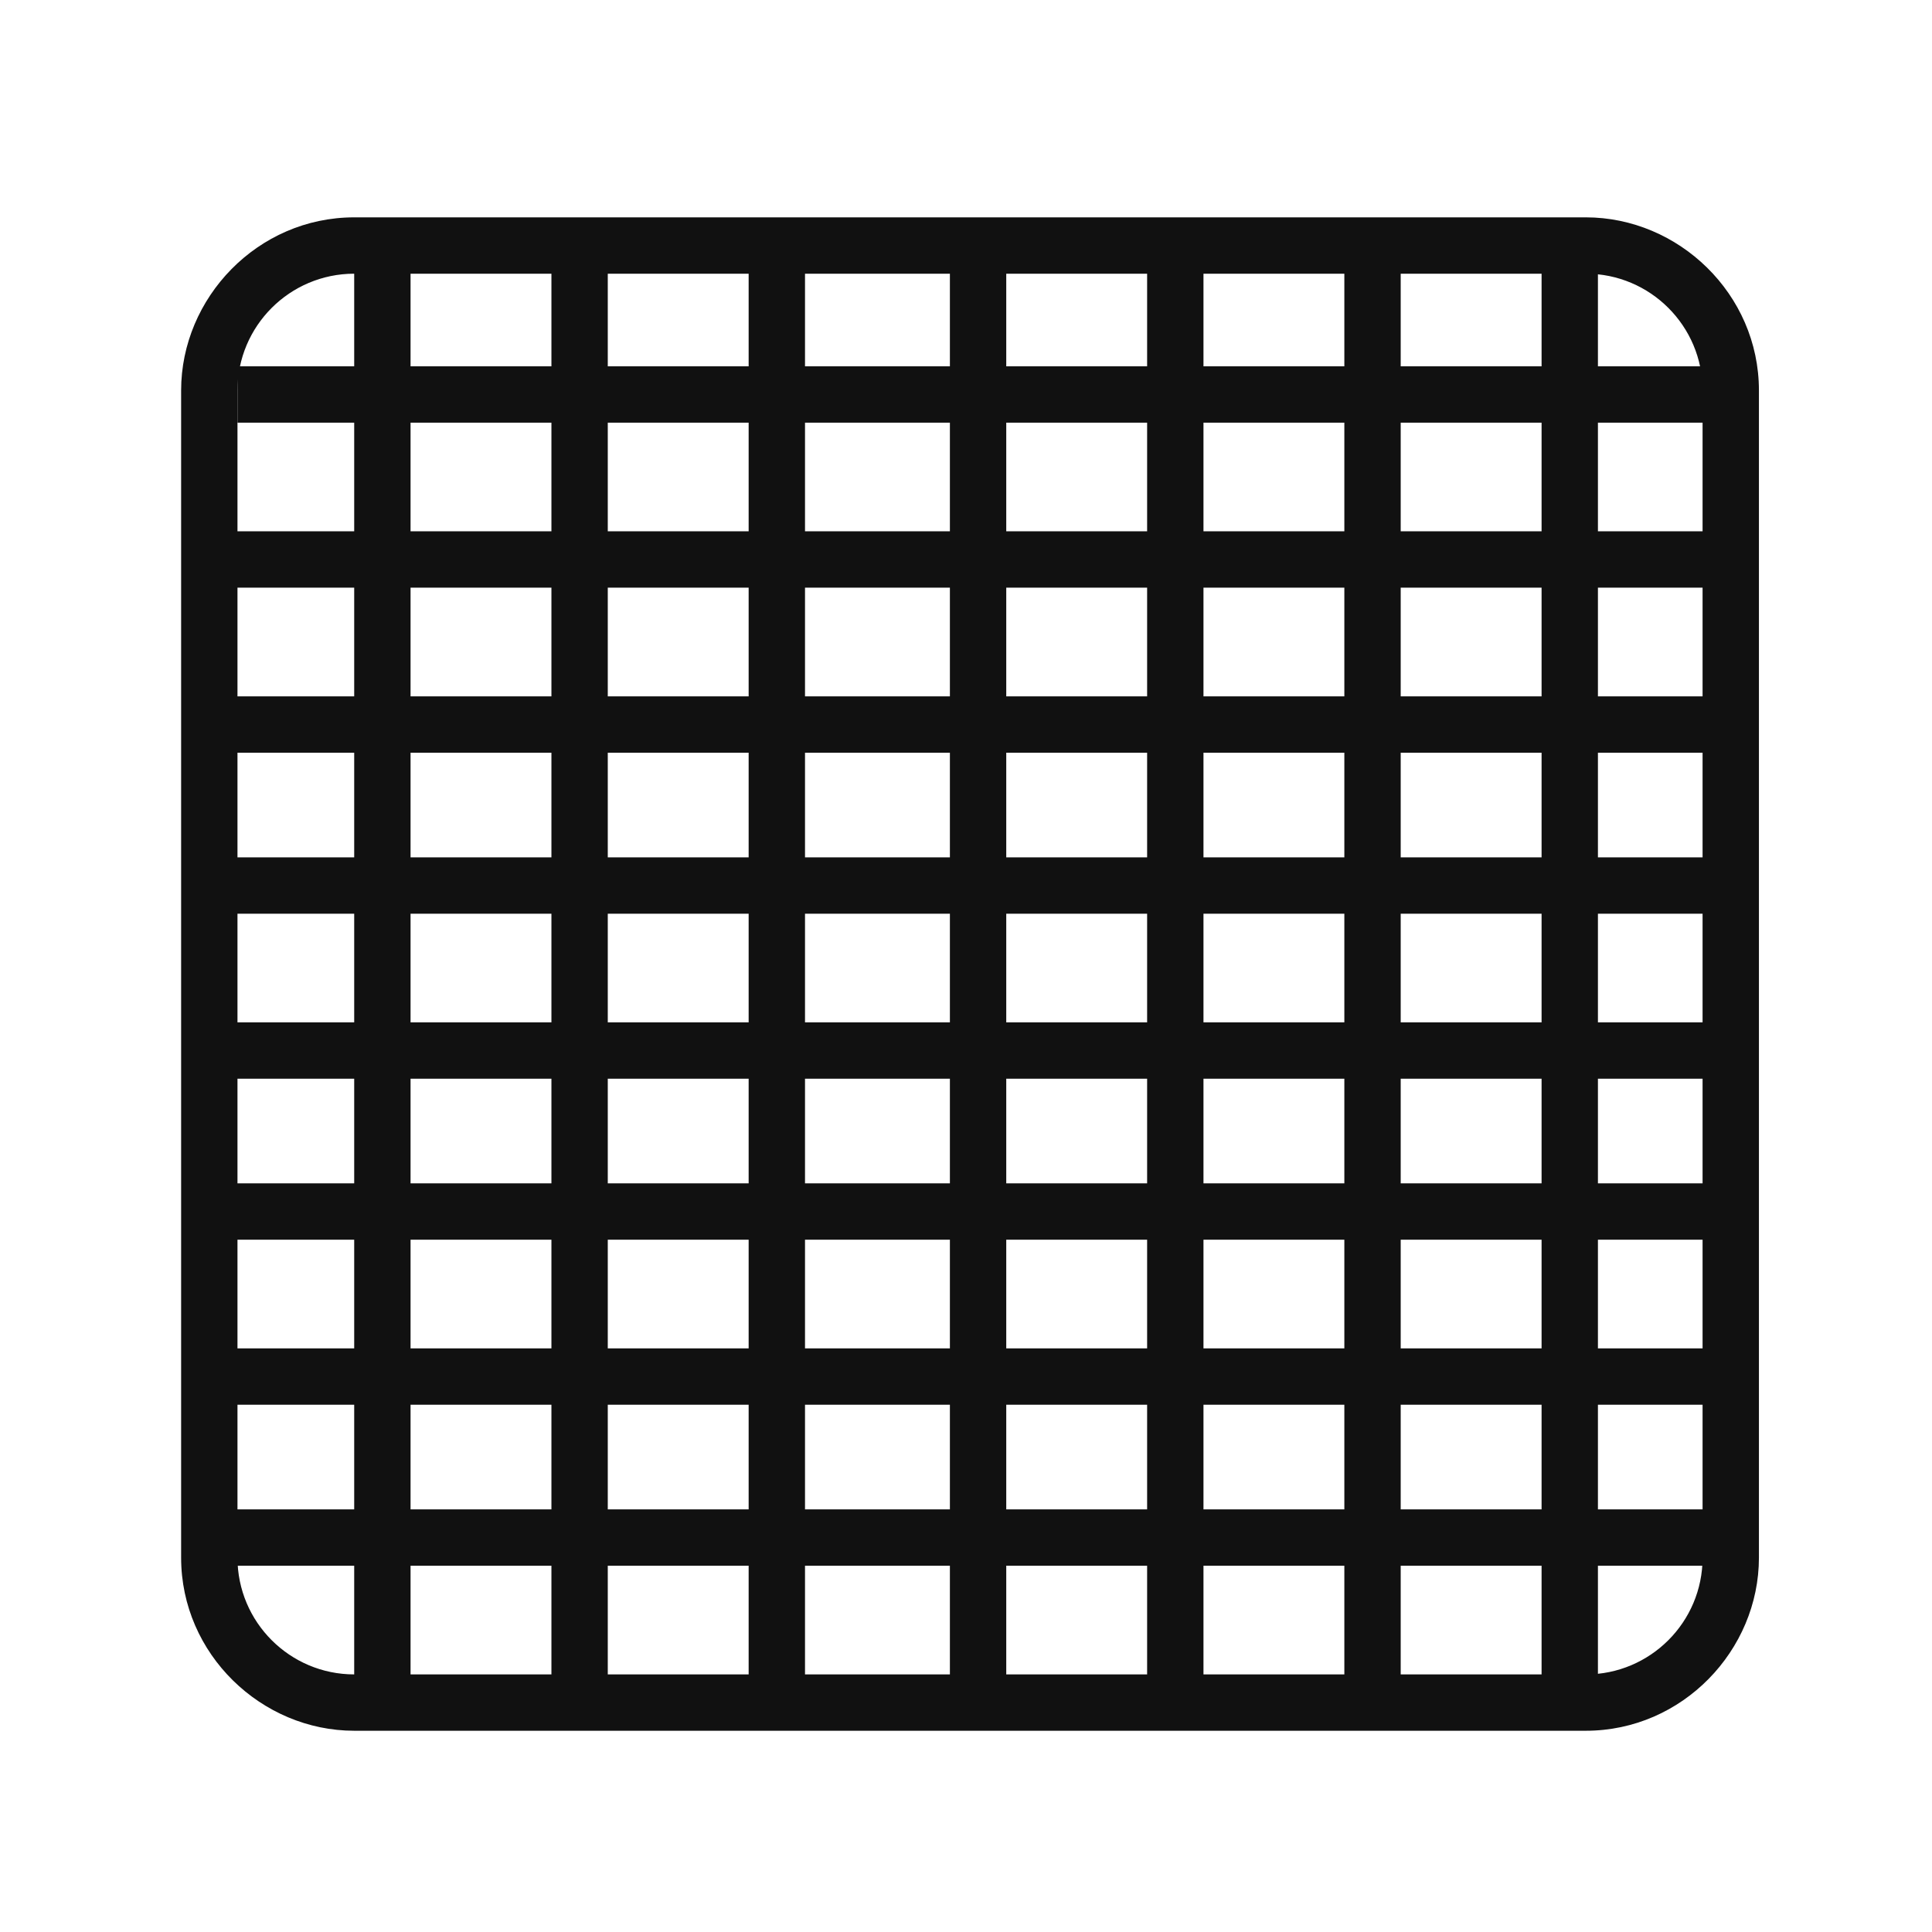
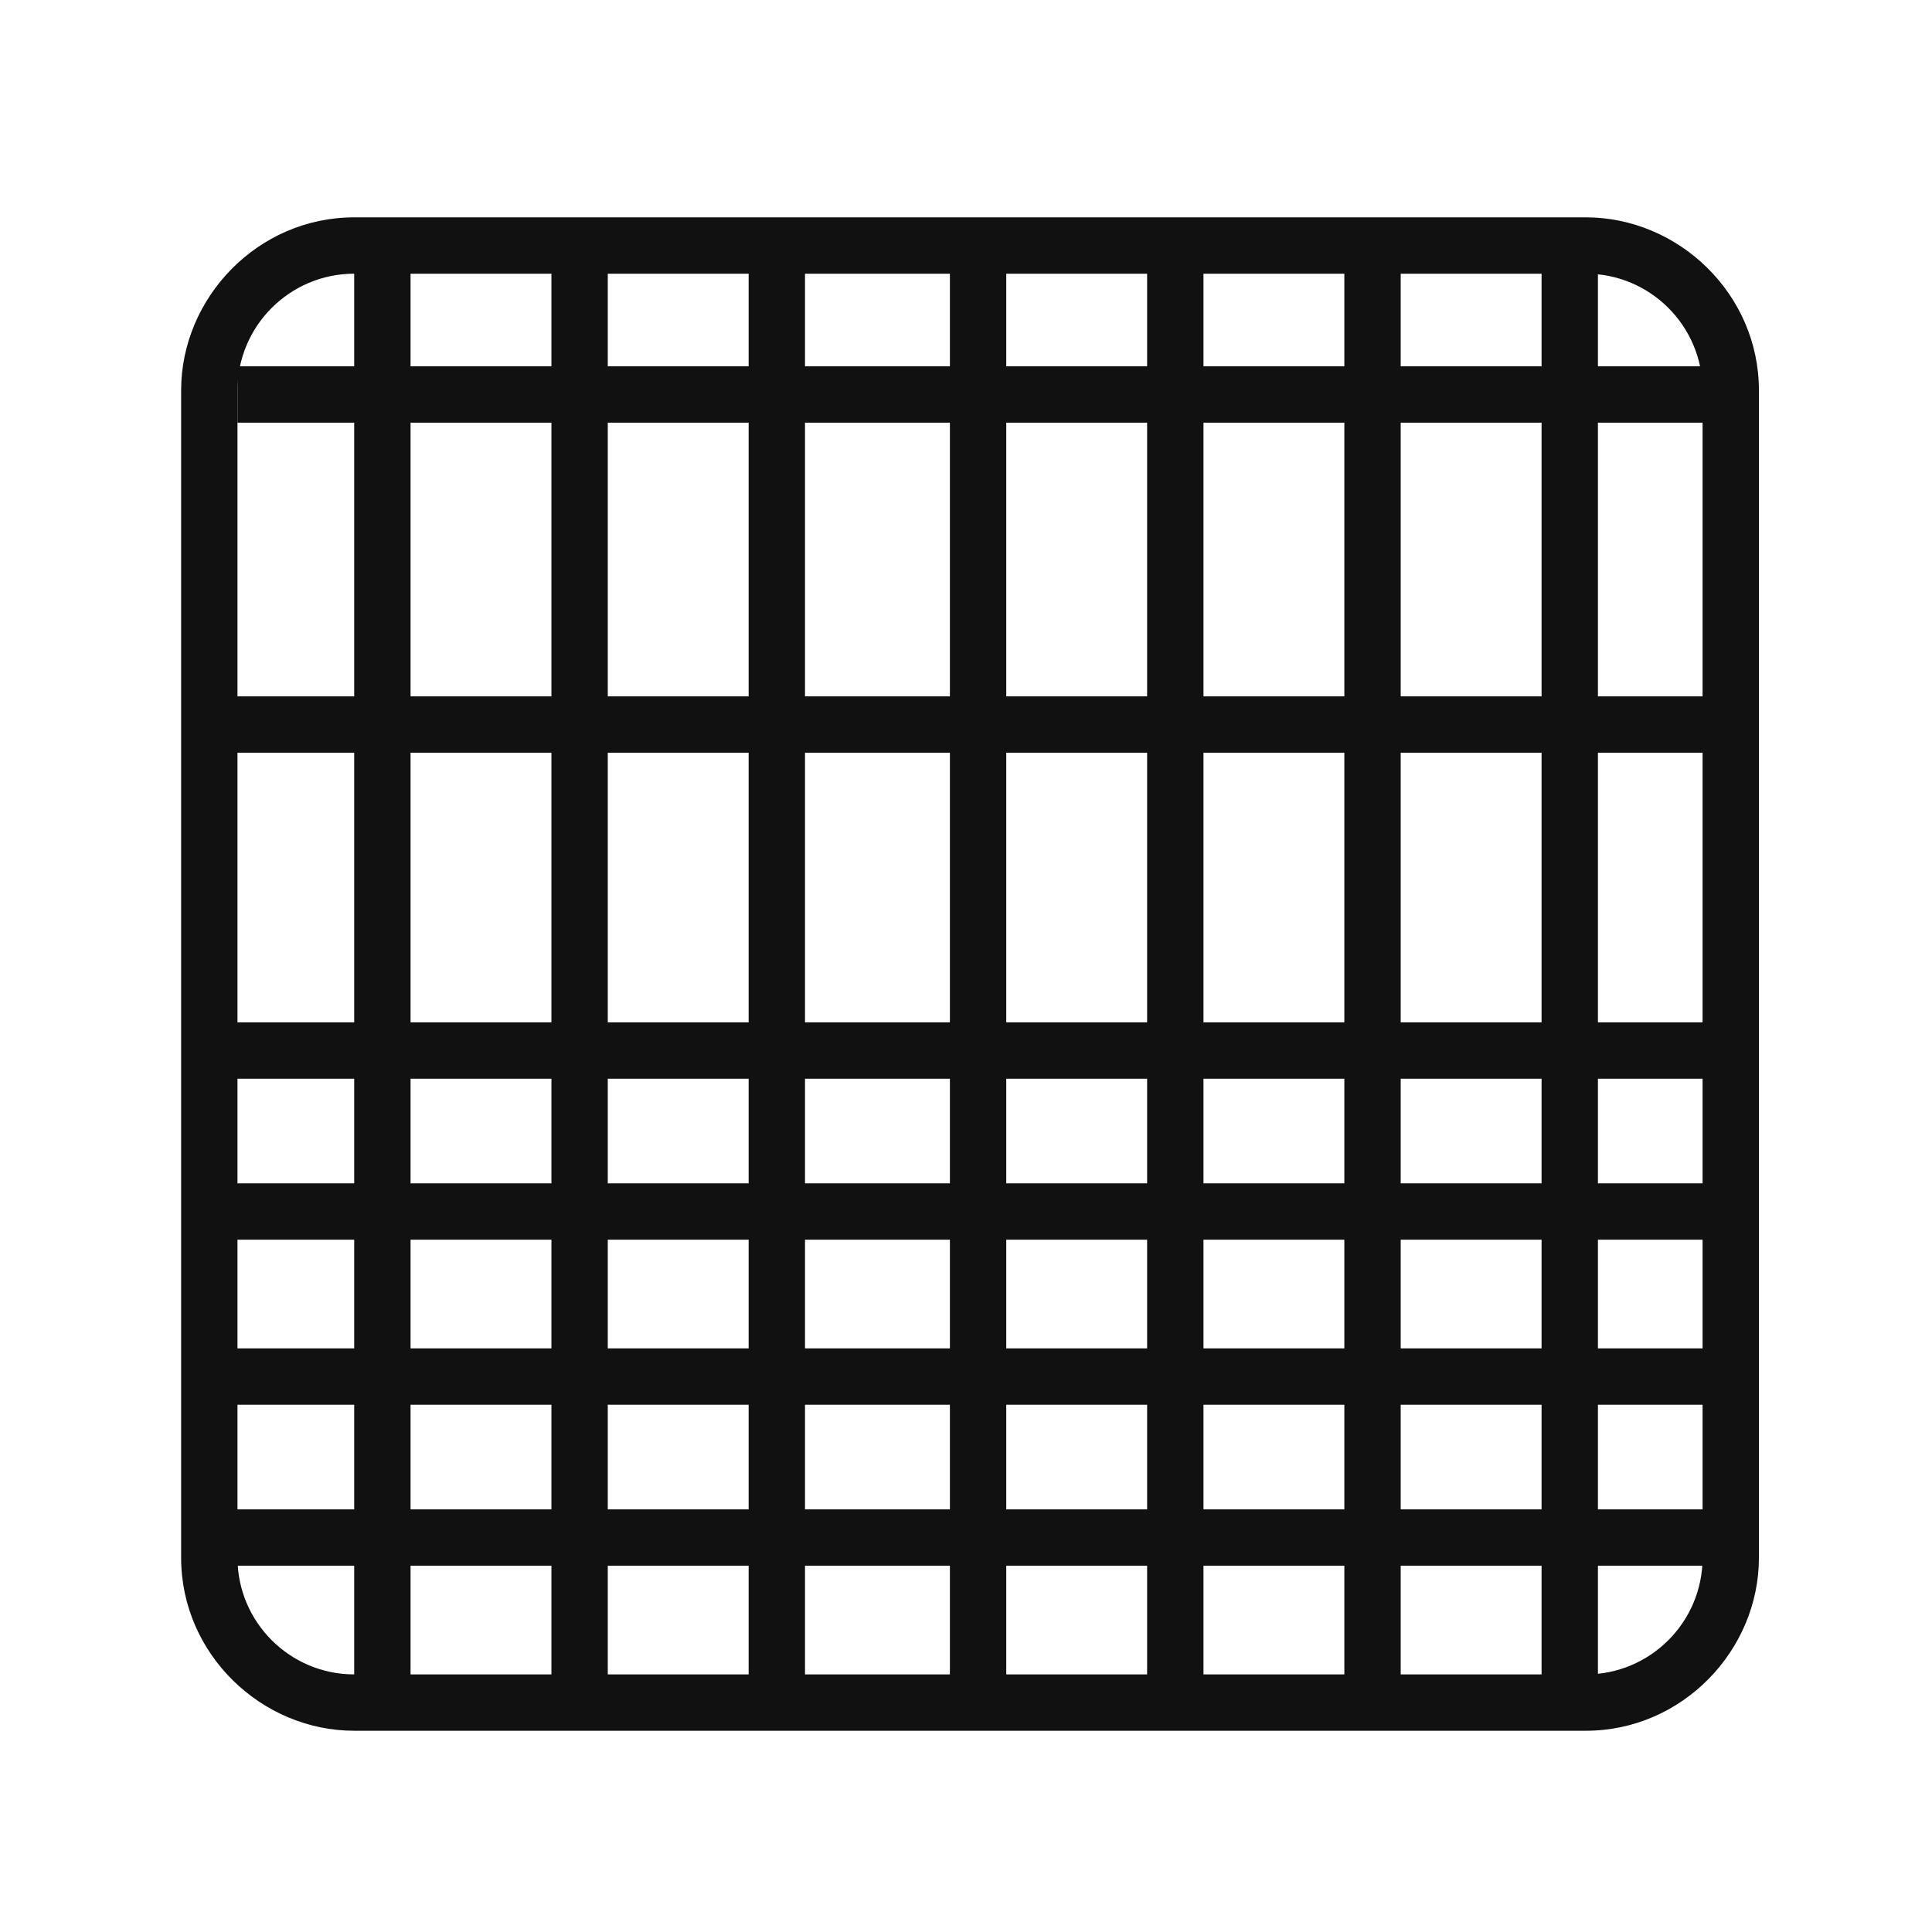
<svg xmlns="http://www.w3.org/2000/svg" width="48" height="48" viewBox="0 0 48 48" fill="none">
  <path d="M39.4 43H8.8C6.5 43 4.5 41.1 4.5 38.7V9.7C4.5 7.4 6.4 5.4 8.8 5.4H39.4C41.7 5.4 43.7 7.3 43.7 9.7V38.7C43.7 41 41.8 43 39.4 43ZM8.8 6.8C7.2 6.8 5.9 8.1 5.9 9.7V38.7C5.9 40.3 7.2 41.6 8.8 41.6H39.4C41 41.6 42.3 40.3 42.3 38.7V9.7C42.3 8.1 41 6.8 39.4 6.8H8.8Z" fill="#111111" />
  <path d="M20 5.7H18.6V42.1H20V5.7Z" fill="#111111" />
  <path d="M25 5.7H23.6V42.1H25V5.7Z" fill="#111111" />
  <path d="M29.9 5.7H28.5V42.1H29.9V5.7Z" fill="#111111" />
  <path d="M34.8 5.7H33.4V42.1H34.8V5.7Z" fill="#111111" />
  <path d="M15.1 5.7H13.7V42.1H15.1V5.7Z" fill="#111111" />
  <path d="M42.8 9.101H5.9V10.501H42.8V9.101Z" fill="#111111" />
-   <path d="M42.7 13.2H4.9V14.6H42.7V13.2Z" fill="#111111" />
+   <path d="M42.7 13.2H4.9V14.6V13.2Z" fill="#111111" />
  <path d="M43 17.301H5.2V18.701H43V17.301Z" fill="#111111" />
-   <path d="M43 21.301H5.2V22.701H43V21.301Z" fill="#111111" />
  <path d="M43.2 25.4H5.4V26.8H43.2V25.4Z" fill="#111111" />
  <path d="M42.7 29.4H4.9V30.8H42.7V29.4Z" fill="#111111" />
  <path d="M42.5 33.5H4.7V34.9H42.5V33.5Z" fill="#111111" />
  <path d="M43.3 37.5H5.5V38.9H43.3V37.5Z" fill="#111111" />
  <path d="M10.2 5.7H8.8V42.1H10.2V5.7Z" fill="#111111" />
  <path d="M39.7 6.2H38.3V42.3H39.7V6.2Z" fill="#111111" />
</svg>